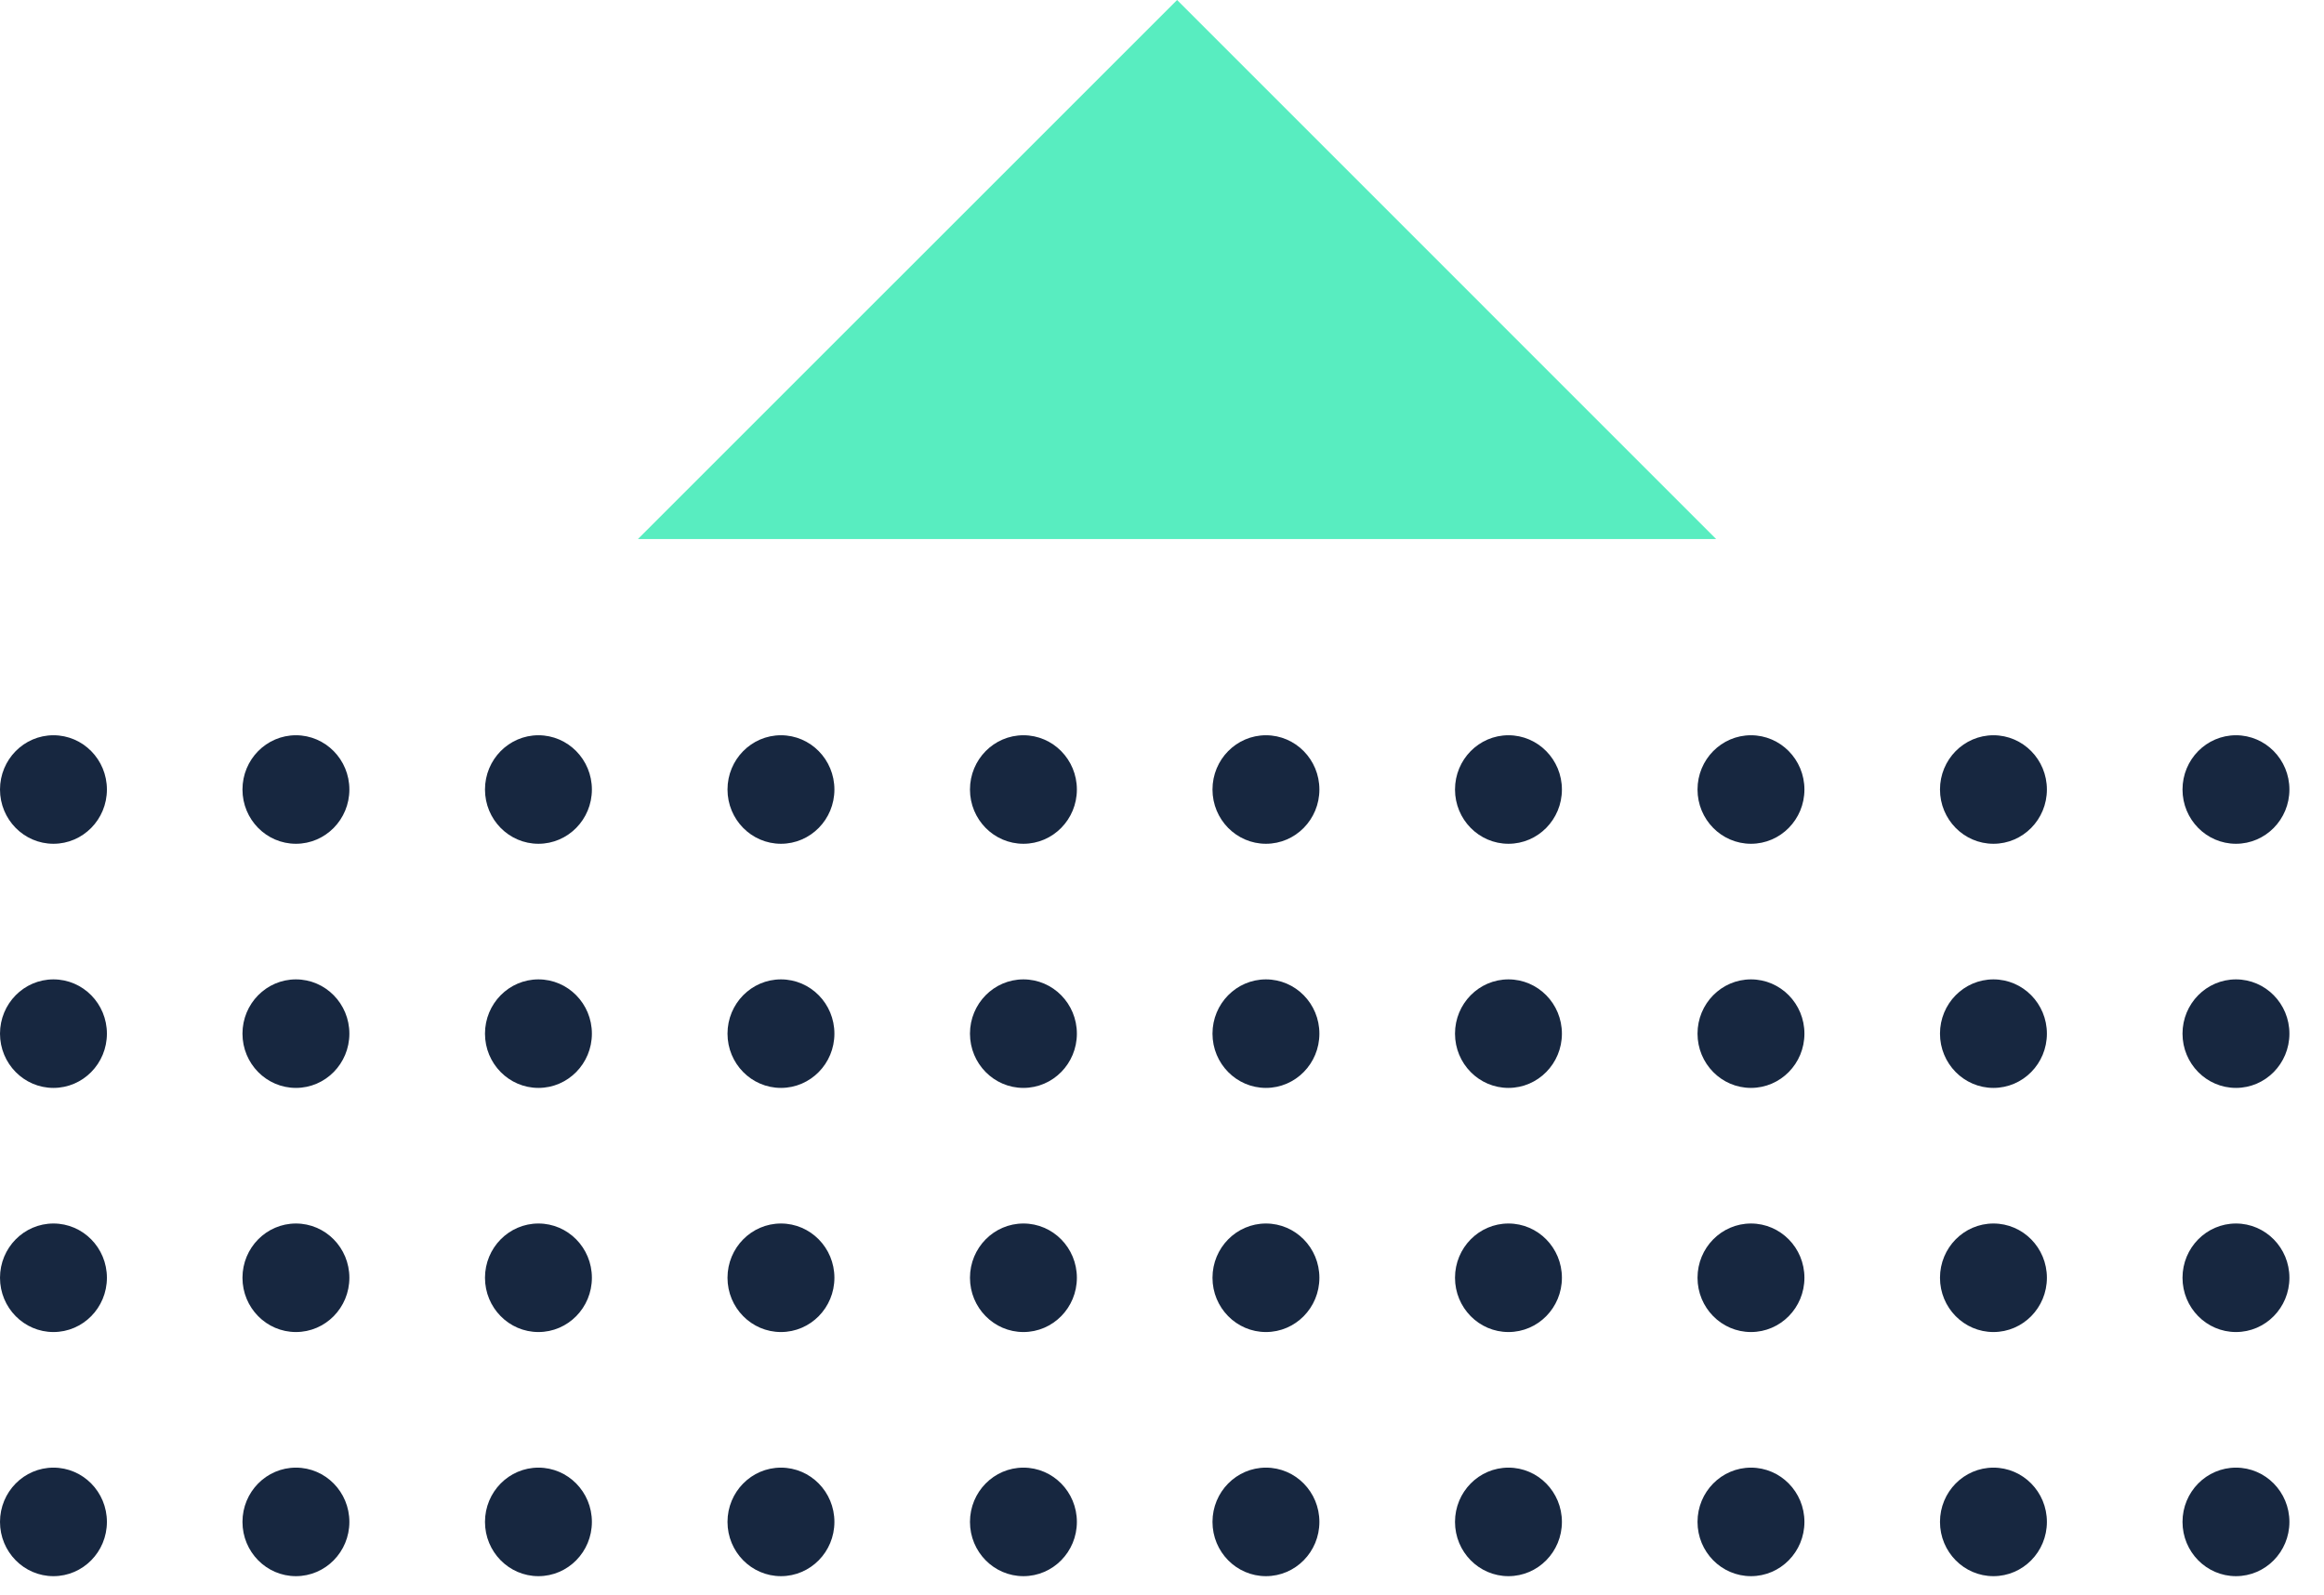
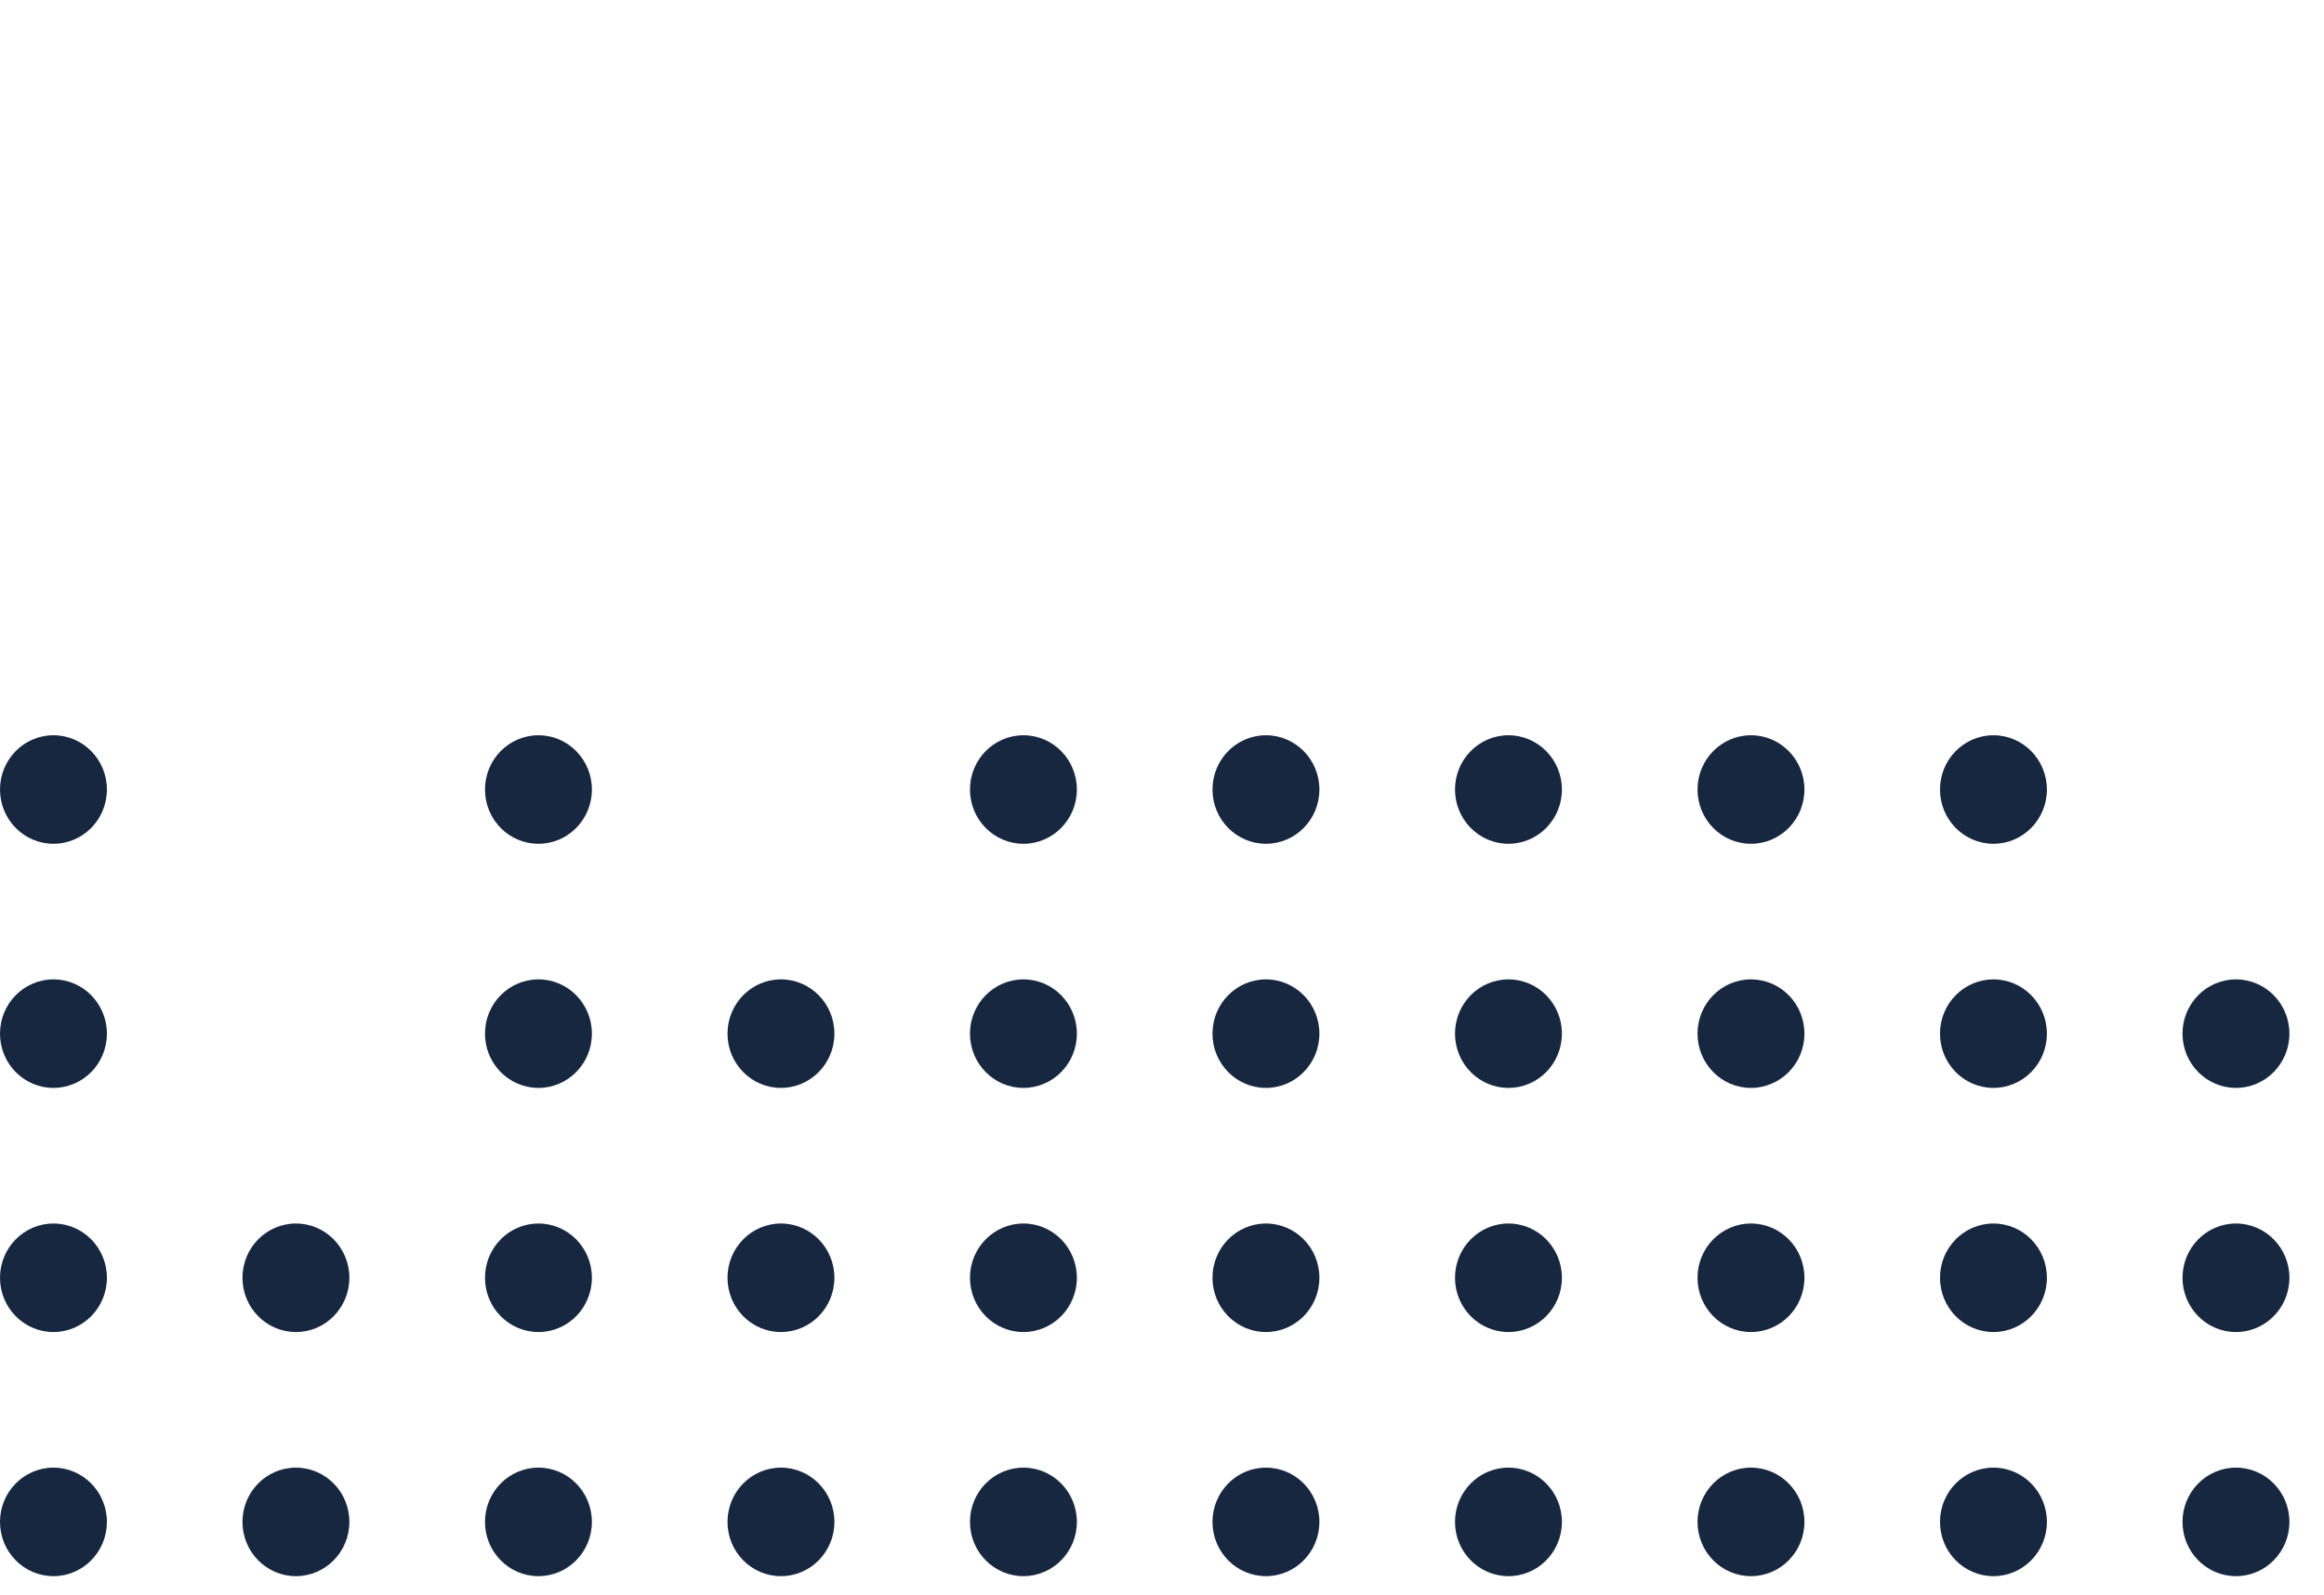
<svg xmlns="http://www.w3.org/2000/svg" width="51" height="35" viewBox="0 0 51 35" fill="none">
-   <path d="M13.999 11.831L25.831 4.90429e-05L37.661 11.831L13.999 11.831Z" fill="#58EDC0" />
+   <path d="M13.999 11.831L37.661 11.831L13.999 11.831Z" fill="#58EDC0" />
  <ellipse cx="1.173" cy="33.402" rx="1.191" ry="1.173" transform="rotate(-90 1.173 33.402)" fill="#172740" />
  <ellipse cx="6.494" cy="33.402" rx="1.191" ry="1.173" transform="rotate(-90 6.494 33.402)" fill="#172740" />
  <ellipse cx="1.173" cy="28.044" rx="1.191" ry="1.173" transform="rotate(-90 1.173 28.044)" fill="#172740" />
  <ellipse cx="6.494" cy="28.044" rx="1.191" ry="1.173" transform="rotate(-90 6.494 28.044)" fill="#172740" />
  <ellipse cx="1.173" cy="22.686" rx="1.191" ry="1.173" transform="rotate(-90 1.173 22.686)" fill="#172740" />
-   <ellipse cx="6.494" cy="22.686" rx="1.191" ry="1.173" transform="rotate(-90 6.494 22.686)" fill="#172740" />
  <ellipse cx="1.173" cy="17.328" rx="1.191" ry="1.173" transform="rotate(-90 1.173 17.328)" fill="#172740" />
-   <ellipse cx="6.494" cy="17.328" rx="1.191" ry="1.173" transform="rotate(-90 6.494 17.328)" fill="#172740" />
  <ellipse cx="11.816" cy="33.402" rx="1.191" ry="1.173" transform="rotate(-90 11.816 33.402)" fill="#172740" />
  <ellipse cx="11.816" cy="28.044" rx="1.191" ry="1.173" transform="rotate(-90 11.816 28.044)" fill="#172740" />
  <ellipse cx="11.816" cy="22.686" rx="1.191" ry="1.173" transform="rotate(-90 11.816 22.686)" fill="#172740" />
  <ellipse cx="11.816" cy="17.328" rx="1.191" ry="1.173" transform="rotate(-90 11.816 17.328)" fill="#172740" />
  <ellipse cx="17.138" cy="33.402" rx="1.191" ry="1.173" transform="rotate(-90 17.138 33.402)" fill="#172740" />
  <ellipse cx="17.138" cy="28.044" rx="1.191" ry="1.173" transform="rotate(-90 17.138 28.044)" fill="#172740" />
  <ellipse cx="17.138" cy="22.686" rx="1.191" ry="1.173" transform="rotate(-90 17.138 22.686)" fill="#172740" />
-   <ellipse cx="17.138" cy="17.328" rx="1.191" ry="1.173" transform="rotate(-90 17.138 17.328)" fill="#172740" />
  <ellipse cx="22.459" cy="33.402" rx="1.191" ry="1.173" transform="rotate(-90 22.459 33.402)" fill="#172740" />
  <ellipse cx="22.459" cy="28.044" rx="1.191" ry="1.173" transform="rotate(-90 22.459 28.044)" fill="#172740" />
  <ellipse cx="22.459" cy="22.686" rx="1.191" ry="1.173" transform="rotate(-90 22.459 22.686)" fill="#172740" />
  <ellipse cx="22.459" cy="17.328" rx="1.191" ry="1.173" transform="rotate(-90 22.459 17.328)" fill="#172740" />
  <ellipse cx="27.781" cy="33.402" rx="1.191" ry="1.173" transform="rotate(-90 27.781 33.402)" fill="#172740" />
  <ellipse cx="27.781" cy="28.044" rx="1.191" ry="1.173" transform="rotate(-90 27.781 28.044)" fill="#172740" />
  <ellipse cx="27.781" cy="22.686" rx="1.191" ry="1.173" transform="rotate(-90 27.781 22.686)" fill="#172740" />
  <ellipse cx="27.781" cy="17.328" rx="1.191" ry="1.173" transform="rotate(-90 27.781 17.328)" fill="#172740" />
  <ellipse cx="33.103" cy="33.402" rx="1.191" ry="1.173" transform="rotate(-90 33.103 33.402)" fill="#172740" />
  <ellipse cx="33.103" cy="28.044" rx="1.191" ry="1.173" transform="rotate(-90 33.103 28.044)" fill="#172740" />
  <ellipse cx="33.103" cy="22.686" rx="1.191" ry="1.173" transform="rotate(-90 33.103 22.686)" fill="#172740" />
  <ellipse cx="33.103" cy="17.328" rx="1.191" ry="1.173" transform="rotate(-90 33.103 17.328)" fill="#172740" />
  <ellipse cx="38.425" cy="33.402" rx="1.191" ry="1.173" transform="rotate(-90 38.425 33.402)" fill="#172740" />
  <ellipse cx="38.425" cy="28.044" rx="1.191" ry="1.173" transform="rotate(-90 38.425 28.044)" fill="#172740" />
  <ellipse cx="38.425" cy="22.686" rx="1.191" ry="1.173" transform="rotate(-90 38.425 22.686)" fill="#172740" />
  <ellipse cx="38.425" cy="17.328" rx="1.191" ry="1.173" transform="rotate(-90 38.425 17.328)" fill="#172740" />
  <ellipse cx="43.746" cy="33.402" rx="1.191" ry="1.173" transform="rotate(-90 43.746 33.402)" fill="#172740" />
  <ellipse cx="43.746" cy="28.044" rx="1.191" ry="1.173" transform="rotate(-90 43.746 28.044)" fill="#172740" />
  <ellipse cx="43.746" cy="22.686" rx="1.191" ry="1.173" transform="rotate(-90 43.746 22.686)" fill="#172740" />
  <ellipse cx="43.746" cy="17.328" rx="1.191" ry="1.173" transform="rotate(-90 43.746 17.328)" fill="#172740" />
  <ellipse cx="49.068" cy="33.402" rx="1.191" ry="1.173" transform="rotate(-90 49.068 33.402)" fill="#172740" />
  <ellipse cx="49.068" cy="28.044" rx="1.191" ry="1.173" transform="rotate(-90 49.068 28.044)" fill="#172740" />
  <ellipse cx="49.068" cy="22.686" rx="1.191" ry="1.173" transform="rotate(-90 49.068 22.686)" fill="#172740" />
-   <ellipse cx="49.068" cy="17.328" rx="1.191" ry="1.173" transform="rotate(-90 49.068 17.328)" fill="#172740" />
</svg>